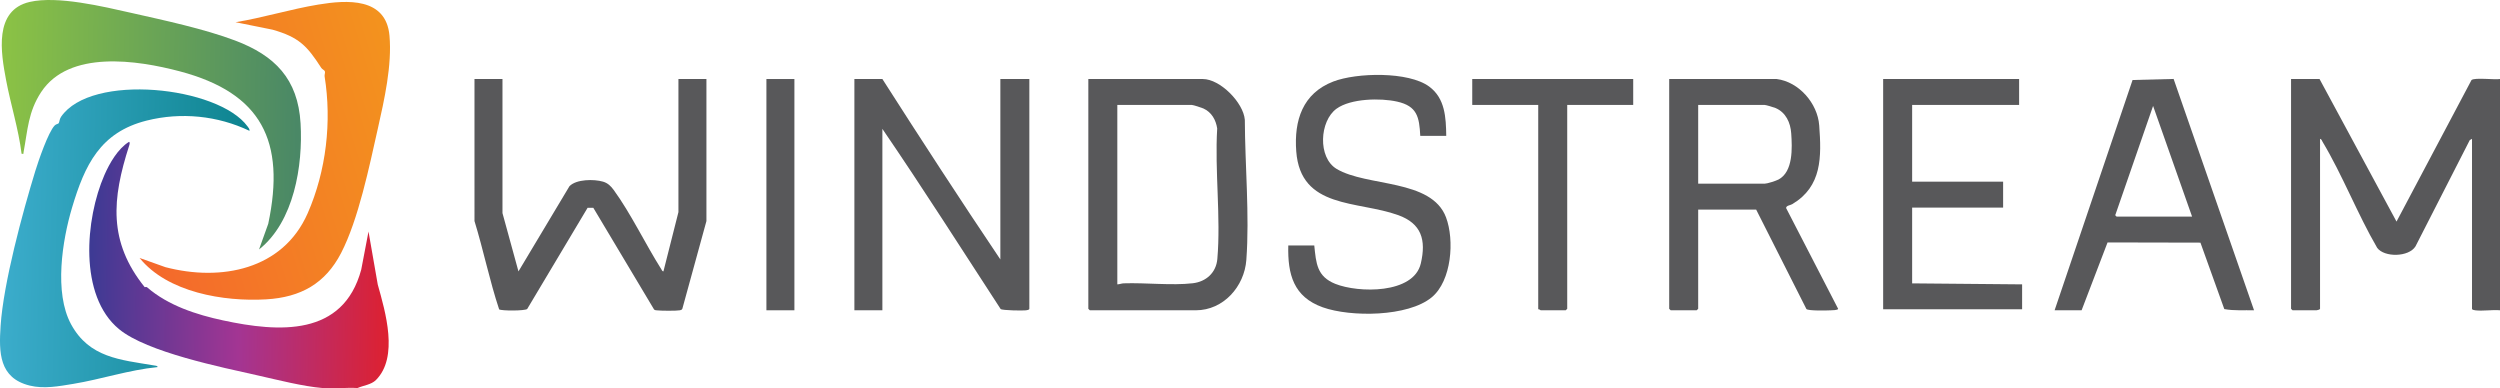
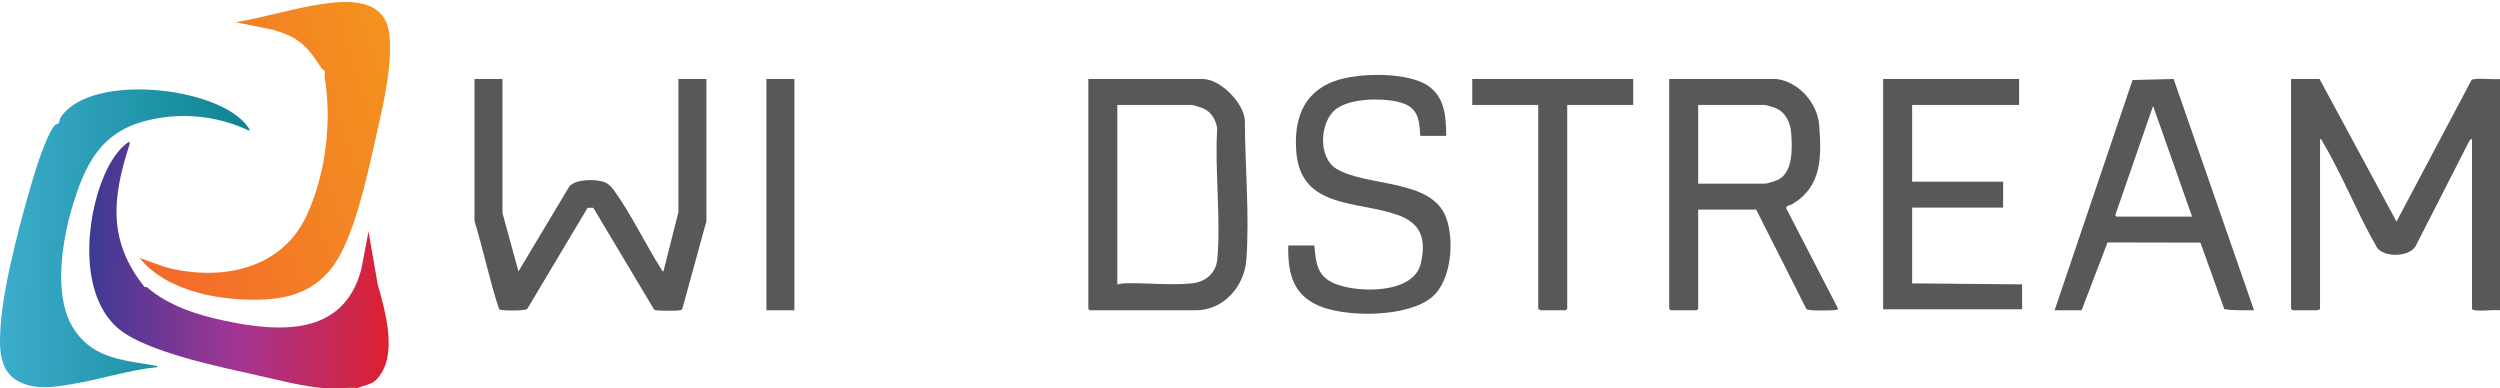
<svg xmlns="http://www.w3.org/2000/svg" id="b" width="4506.427" height="700" viewBox="0 0 4506.427 700">
  <defs>
    <style>.h{fill:url(#d);}.i{fill:url(#g);}.j{fill:url(#e);}.k{fill:url(#f);}.l{fill:#58585a;}</style>
    <linearGradient id="d" x1="765.159" y1="6550.153" x2="1296.897" y2="6560.797" gradientTransform="translate(-600.258 -6055.462)" gradientUnits="userSpaceOnUse">
      <stop offset="0" stop-color="#3e3a94" />
      <stop offset=".502" stop-color="#a33593" />
      <stop offset="1" stop-color="#dc2132" />
    </linearGradient>
    <linearGradient id="e" x1="604.499" y1="6295.989" x2="1136.243" y2="6306.276" gradientTransform="translate(-600.258 -6055.462)" gradientUnits="userSpaceOnUse">
      <stop offset="0" stop-color="#8bc245" />
      <stop offset="1" stop-color="#4a8866" />
    </linearGradient>
    <linearGradient id="f" x1="1341.188" y1="6280.526" x2="833.159" y2="6437.897" gradientTransform="translate(-600.258 -6055.462)" gradientUnits="userSpaceOnUse">
      <stop offset="0" stop-color="#f3921e" />
      <stop offset="1" stop-color="#f4682c" />
    </linearGradient>
    <linearGradient id="g" x1="610.712" y1="6502.849" x2="1027.044" y2="6513.244" gradientTransform="translate(-600.258 -6055.462)" gradientUnits="userSpaceOnUse">
      <stop offset="0" stop-color="#3baccb" />
      <stop offset="1" stop-color="#0f8591" />
    </linearGradient>
  </defs>
  <g id="c">
    <path class="l" d="M4506.427,559.304c-13.991-1.264-30.623,1.685-44.244.091-1.815-.212-6.216-.819-6.216-2.787V250.246l-4.043,2.317-97.894,191.627c-12.193,19.426-56.121,20.057-69.002,2.547-35.41-60.845-62.51-131.187-98.442-191.139-1.176-1.962-1.823-4.948-4.545-5.352v306.363c0,1.358-5.02,2.695-6.307,2.695h-43.251c-.191,0-2.703-2.505-2.703-2.695V142.435h51.361l138.747,256.969,135.196-255.155c5.823-4.825,41.548-.147,51.344-1.814v416.869Z" />
    <path class="h" d="M581.363,699.458c-35.029-2.943-80.385-14.538-115.361-22.436-66.569-15.033-200.829-42.068-251.321-83.631-73.291-60.331-60.83-199.234-26.498-277.872,9.338-21.39,24.405-47.613,44.447-59.9,2.172,1.106.669,5.388.068,7.256-30.696,95.43-38.034,172.597,28.165,254.765.235.291,2.779-1.05,4.222.198,38.384,33.207,89.42,49.442,136.761,59.638,101.035,21.76,216.682,29.52,249.288-91.454l13.11-68.659,16.698,95.663c13.78,49.064,37.929,130.622-3.243,171.939-8.515,8.545-22.769,9.773-33.261,14.494-20.469-1.256-42.856,1.699-63.075,0Z" />
-     <path class="j" d="M423.898,73.08c71.355,26.949,113.217,69.029,117.893,149.239,4.447,76.282-11.784,177.312-74.876,227.365l16.62-46.318c31.538-149.14-12.012-235.755-159.49-274.795-77.146-20.422-199.662-38.763-249.829,37.378-23.515,35.689-24.242,68.485-31.757,108.519-.549,2.922,1.233,3.121-3.529,2.739-5.645-45.03-19.59-88.488-27.982-132.938C1.666,95.107-11.505,18.436,53.625,3.467c50.047-11.502,132.327,8.345,183.2,19.805,58.604,13.201,131.63,28.869,187.073,49.808Z" />
    <path class="k" d="M614.831,456.163c-28.31,54.665-72.315,79.806-135.213,83.451-76.193,4.416-177.789-12.434-228.037-74.653l46.457,16.569c100.394,26.315,211.9,4.704,256.588-97.11,33.484-76.287,43.594-165.159,30.505-246.793-.479-2.99,1.414-6.389.458-9.115-.776-2.213-4.741-3.444-6.516-6.205-25.532-39.715-40.308-55.315-87.819-68.814l-66.664-13.455c50.146-8.201,99.135-23.545,149.231-31.8,51.511-8.488,122.083-13.223,128.257,56.064,4.754,53.356-9.303,115.587-21.025,167.649-15.235,67.663-34.986,163.898-66.223,224.213Z" />
    <path class="i" d="M449.798,235.862c-57.504-27.41-123.283-34.055-185.295-18.542-84.004,21.015-111.775,80.338-134.604,156.881-17.625,59.092-32.718,153.339-1.807,210.292,32.758,60.356,88.645,63.925,149.107,74.149,1.907.323,7.159.461,6.802,3.065-51.765,5.128-101.356,21.959-152.495,30.342-25.282,4.144-52.469,9.348-78.183,2.931C-1.699,681.248-2.138,635.633,1.097,587.178c5.135-76.908,39.408-203.511,62.572-279.014,5.429-17.696,23.27-70.051,34.922-82.009,2.637-2.706,6.204-2.63,7.176-4.003,1.569-2.217,1.227-7.134,4.234-11.542,54.44-79.793,283.57-54.846,336.172,17.204,1.761,2.412,4.045,4.748,3.625,8.047Z" />
    <path class="l" d="M905.749,142.435v241.676l28.811,105.102,91.95-153.6c12.549-12.842,44.261-12.87,60.441-8.189,8.591,2.485,14.132,7.937,19.249,14.947,30.731,42.094,57.262,97.73,85.738,142.713,1.001,1.581,1.683,3.989,3.937,4.142l27.05-106.912v-239.88h50.46v256.051l-43.387,157.988c-.921,1.95-2.366,2.467-4.37,2.831-6.637,1.204-34.33.985-41.56.11-1.992-.241-3.923-.061-5.284-1.919l-109.323-182.969-10.25.002-108.918,182.453c-4.236,3.473-46.058,3.569-50.566.679-17.307-52.128-28.22-106.563-44.44-159.174V142.435h50.46Z" />
-     <path class="l" d="M1590.562,142.435c69.738,109.111,140.373,217.794,212.653,325.23V142.435h52.262v414.174c0,1.968-4.401,2.574-6.216,2.787-5.842.684-42.409.264-45.534-2.39-70.642-108.46-140.165-217.867-213.165-324.728v327.027h-50.46V142.435h50.46Z" />
    <path class="l" d="M1961.803,142.435h206.345c31.193,0,73.237,42.468,75.753,73.608.242,80.975,8.667,172.027,2.71,252.59-3.514,47.522-41.006,90.672-91.078,90.672h-191.027c-.191,0-2.703-2.505-2.703-2.695V142.435ZM2014.065,512.586c3.994-.05,7.603-1.746,11.631-1.881,39.127-1.312,86.647,4.215,124.237-.109,24.249-2.79,42.275-19.154,44.41-43.766,6.501-74.949-4.835-159.325-.258-235.258-2.384-15.674-10.16-29.397-25.043-36.123-3.187-1.44-18.223-6.296-20.718-6.296h-134.26v323.433Z" />
    <path class="l" d="M3202.577,142.435c40.205,5.095,73.76,43.952,76.668,83.477,4.203,57.136,5.199,110.093-48.65,142.112-3.574,2.125-11.029,2.339-10.974,7.055l93.744,181.543c-.115,2.682-11.046,2.622-13.367,2.736-7.327.359-40.181,1.18-43.809-2.308l-90.555-179.226h-104.524v178.787c0,.191-2.512,2.695-2.703,2.695h-46.856c-.191,0-2.703-2.505-2.703-2.695V142.435h193.73ZM3061.109,331.104h119.842c4.489,0,20.345-5.099,24.911-7.506,26.66-14.05,24.741-57.15,22.928-83.317-1.324-19.102-9.587-37.594-28.219-45.535-3-1.279-17.371-5.593-19.621-5.593h-119.842v141.951Z" />
    <path class="l" d="M3703.573,559.304l140.537-415.103,73.989-1.89,144.983,416.99c-17.813-.504-36.016,1.16-53.622-2.169l-43.021-119.768-167.424-.367-46.785,122.308h-48.658ZM3951.367,390.4l-70.264-199.448-67.786,195.731c-1.466,1.183,1.734,3.717,1.988,3.717h136.062Z" />
    <path class="l" d="M2606.97,244.855h-46.856c-1.692-34.041-5.668-53.653-41.734-61.707-29.974-6.693-83.462-5.779-109.159,12.78-30.686,22.162-34.233,88.007.109,108.528,54.697,32.684,170.904,17.548,197.207,87.274,15.47,41.008,10.234,114.4-25.738,144.177-42.847,35.469-146.18,35.957-196.428,18.04-52.607-18.758-63.43-59.257-62.141-111.438h46.856c3.344,32.208,4.657,55.792,37.877,69.147,41.315,16.609,141.173,18.627,154.146-36.709,9.986-42.596,1.161-72.023-40.717-87.167-73.202-26.473-176.035-10.579-183.813-115.003-4.154-55.757,11.497-104.525,66.782-125.816,42.009-16.179,135.565-18.428,172.853,9.071,28.797,21.237,30.276,55.877,30.756,88.825Z" />
    <polygon class="l" points="3639.597 142.435 3639.597 189.153 3446.768 189.153 3446.768 327.51 3610.762 327.51 3610.762 374.228 3446.768 374.228 3446.768 510.789 3645.003 512.586 3645.003 557.507 3394.506 557.507 3394.506 142.435 3639.597 142.435" />
    <path class="l" d="M2943.97,142.435v46.718h-118.941v367.456c0,.191-2.512,2.695-2.703,2.695h-45.054c-.596,0-2.736-2.38-4.505-1.797V189.153h-118.941v-46.718h290.145Z" />
    <rect class="l" x="1381.514" y="142.435" width="50.46" height="416.869" />
  </g>
</svg>